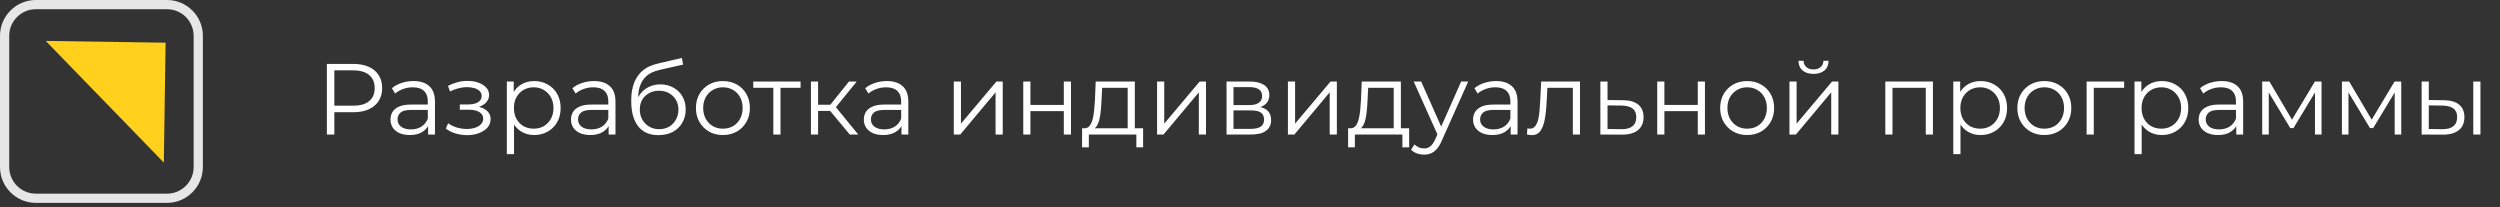
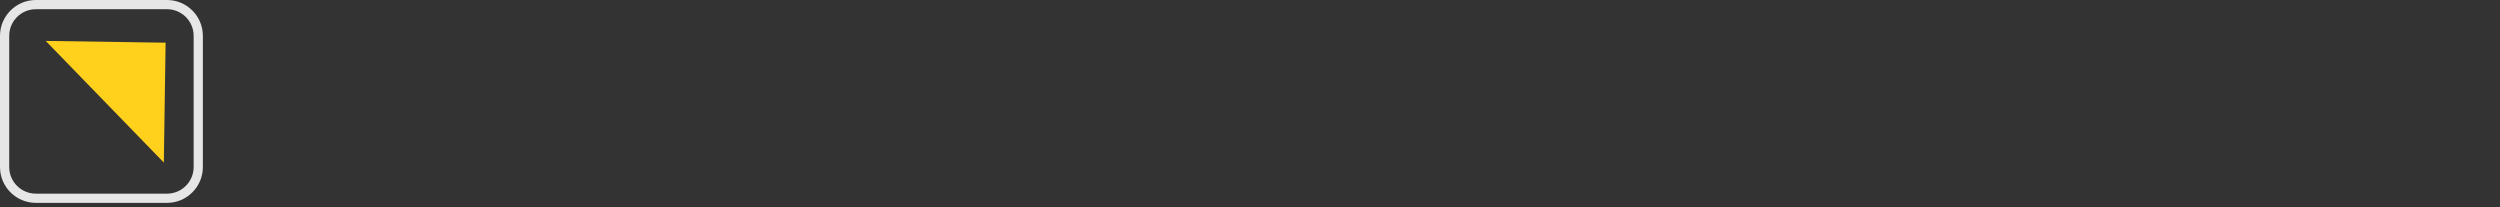
<svg xmlns="http://www.w3.org/2000/svg" width="446" height="37" viewBox="0 0 446 37" fill="none">
  <rect x="0" y="0" width="446" height="37" fill="#333333" stroke="none" />
  <path d="M29.227 29L29.543 7.617L8.159 7.301L29.227 29Z" fill="#FFD11C" />
  <path d="M29.799 36.191H6.392C2.868 36.191 0 33.324 0 29.799V6.392C0 2.868 2.868 0 6.392 0H29.799C33.324 0 36.191 2.868 36.191 6.392V29.799C36.191 33.324 33.324 36.191 29.799 36.191ZM6.392 1.645C3.774 1.645 1.645 3.774 1.645 6.392V29.799C1.645 32.417 3.774 34.546 6.392 34.546H29.799C32.417 34.546 34.546 32.417 34.546 29.799V6.392C34.546 3.774 32.417 1.645 29.799 1.645H6.392Z" fill="#E6E6E6" />
-   <path d="M58.315 24V11.4H63.031C64.099 11.4 65.017 11.574 65.785 11.922C66.553 12.258 67.141 12.75 67.549 13.398C67.969 14.034 68.179 14.808 68.179 15.72C68.179 16.608 67.969 17.376 67.549 18.024C67.141 18.66 66.553 19.152 65.785 19.5C65.017 19.848 64.099 20.022 63.031 20.022H59.053L59.647 19.392V24H58.315ZM59.647 19.5L59.053 18.852H62.995C64.255 18.852 65.209 18.582 65.857 18.042C66.517 17.49 66.847 16.716 66.847 15.72C66.847 14.712 66.517 13.932 65.857 13.38C65.209 12.828 64.255 12.552 62.995 12.552H59.053L59.647 11.922V19.5ZM76.375 24V21.912L76.321 21.57V18.078C76.321 17.274 76.093 16.656 75.637 16.224C75.193 15.792 74.527 15.576 73.639 15.576C73.027 15.576 72.445 15.678 71.893 15.882C71.341 16.086 70.873 16.356 70.489 16.692L69.913 15.738C70.393 15.33 70.969 15.018 71.641 14.802C72.313 14.574 73.021 14.46 73.765 14.46C74.989 14.46 75.931 14.766 76.591 15.378C77.263 15.978 77.599 16.896 77.599 18.132V24H76.375ZM73.117 24.09C72.409 24.09 71.791 23.976 71.263 23.748C70.747 23.508 70.351 23.184 70.075 22.776C69.799 22.356 69.661 21.876 69.661 21.336C69.661 20.844 69.775 20.4 70.003 20.004C70.243 19.596 70.627 19.272 71.155 19.032C71.695 18.78 72.415 18.654 73.315 18.654H76.573V19.608H73.351C72.439 19.608 71.803 19.77 71.443 20.094C71.095 20.418 70.921 20.82 70.921 21.3C70.921 21.84 71.131 22.272 71.551 22.596C71.971 22.92 72.559 23.082 73.315 23.082C74.035 23.082 74.653 22.92 75.169 22.596C75.697 22.26 76.081 21.78 76.321 21.156L76.609 22.038C76.369 22.662 75.949 23.16 75.349 23.532C74.761 23.904 74.017 24.09 73.117 24.09ZM83.346 24.108C84.126 24.108 84.828 23.988 85.452 23.748C86.088 23.508 86.592 23.178 86.964 22.758C87.336 22.326 87.522 21.828 87.522 21.264C87.522 20.544 87.216 19.974 86.604 19.554C86.004 19.134 85.164 18.924 84.084 18.924L84.03 19.266C84.642 19.266 85.188 19.17 85.668 18.978C86.148 18.786 86.532 18.516 86.82 18.168C87.108 17.82 87.252 17.412 87.252 16.944C87.252 16.416 87.072 15.966 86.712 15.594C86.352 15.21 85.866 14.916 85.254 14.712C84.654 14.508 83.976 14.418 83.22 14.442C82.668 14.442 82.116 14.52 81.564 14.676C81.024 14.82 80.478 15.036 79.926 15.324L80.286 16.314C80.778 16.062 81.276 15.876 81.78 15.756C82.284 15.624 82.77 15.552 83.238 15.54C83.754 15.54 84.216 15.6 84.624 15.72C85.032 15.84 85.35 16.02 85.578 16.26C85.818 16.5 85.938 16.788 85.938 17.124C85.938 17.436 85.836 17.706 85.632 17.934C85.44 18.162 85.164 18.336 84.804 18.456C84.444 18.576 84.03 18.636 83.562 18.636H82.032V19.572H83.652C84.444 19.572 85.068 19.716 85.524 20.004C85.98 20.28 86.208 20.67 86.208 21.174C86.208 21.522 86.088 21.834 85.848 22.11C85.608 22.386 85.272 22.602 84.84 22.758C84.408 22.914 83.898 22.998 83.31 23.01C82.722 23.01 82.128 22.926 81.528 22.758C80.928 22.578 80.4 22.32 79.944 21.984L79.53 22.938C80.046 23.334 80.64 23.628 81.312 23.82C81.984 24.012 82.662 24.108 83.346 24.108ZM95.301 24.09C94.485 24.09 93.747 23.904 93.087 23.532C92.427 23.148 91.899 22.602 91.503 21.894C91.119 21.174 90.927 20.298 90.927 19.266C90.927 18.234 91.119 17.364 91.503 16.656C91.887 15.936 92.409 15.39 93.069 15.018C93.729 14.646 94.473 14.46 95.301 14.46C96.201 14.46 97.005 14.664 97.713 15.072C98.433 15.468 98.997 16.032 99.405 16.764C99.813 17.484 100.017 18.318 100.017 19.266C100.017 20.226 99.813 21.066 99.405 21.786C98.997 22.506 98.433 23.07 97.713 23.478C97.005 23.886 96.201 24.09 95.301 24.09ZM90.423 27.492V14.55H91.647V17.394L91.521 19.284L91.701 21.192V27.492H90.423ZM95.211 22.956C95.883 22.956 96.483 22.806 97.011 22.506C97.539 22.194 97.959 21.762 98.271 21.21C98.583 20.646 98.739 19.998 98.739 19.266C98.739 18.534 98.583 17.892 98.271 17.34C97.959 16.788 97.539 16.356 97.011 16.044C96.483 15.732 95.883 15.576 95.211 15.576C94.539 15.576 93.933 15.732 93.393 16.044C92.865 16.356 92.445 16.788 92.133 17.34C91.833 17.892 91.683 18.534 91.683 19.266C91.683 19.998 91.833 20.646 92.133 21.21C92.445 21.762 92.865 22.194 93.393 22.506C93.933 22.806 94.539 22.956 95.211 22.956ZM108.578 24V21.912L108.524 21.57V18.078C108.524 17.274 108.296 16.656 107.84 16.224C107.396 15.792 106.73 15.576 105.842 15.576C105.23 15.576 104.648 15.678 104.096 15.882C103.544 16.086 103.076 16.356 102.692 16.692L102.116 15.738C102.596 15.33 103.172 15.018 103.844 14.802C104.516 14.574 105.224 14.46 105.968 14.46C107.192 14.46 108.134 14.766 108.794 15.378C109.466 15.978 109.802 16.896 109.802 18.132V24H108.578ZM105.32 24.09C104.612 24.09 103.994 23.976 103.466 23.748C102.95 23.508 102.554 23.184 102.278 22.776C102.002 22.356 101.864 21.876 101.864 21.336C101.864 20.844 101.978 20.4 102.206 20.004C102.446 19.596 102.83 19.272 103.358 19.032C103.898 18.78 104.618 18.654 105.518 18.654H108.776V19.608H105.554C104.642 19.608 104.006 19.77 103.646 20.094C103.298 20.418 103.124 20.82 103.124 21.3C103.124 21.84 103.334 22.272 103.754 22.596C104.174 22.92 104.762 23.082 105.518 23.082C106.238 23.082 106.856 22.92 107.372 22.596C107.9 22.26 108.284 21.78 108.524 21.156L108.812 22.038C108.572 22.662 108.152 23.16 107.552 23.532C106.964 23.904 106.22 24.09 105.32 24.09ZM117.453 24.108C116.685 24.108 116.001 23.982 115.401 23.73C114.813 23.478 114.309 23.094 113.889 22.578C113.469 22.062 113.151 21.426 112.935 20.67C112.719 19.902 112.611 19.014 112.611 18.006C112.611 17.106 112.695 16.32 112.863 15.648C113.031 14.964 113.265 14.376 113.565 13.884C113.865 13.392 114.213 12.978 114.609 12.642C115.017 12.294 115.455 12.018 115.923 11.814C116.403 11.598 116.895 11.436 117.399 11.328L121.647 10.338L121.863 11.526L117.867 12.426C117.615 12.486 117.309 12.57 116.949 12.678C116.601 12.786 116.241 12.948 115.869 13.164C115.509 13.38 115.173 13.68 114.861 14.064C114.549 14.448 114.297 14.946 114.105 15.558C113.925 16.158 113.835 16.908 113.835 17.808C113.835 18 113.841 18.156 113.853 18.276C113.865 18.384 113.877 18.504 113.889 18.636C113.913 18.756 113.931 18.936 113.943 19.176L113.385 18.708C113.517 17.976 113.787 17.34 114.195 16.8C114.603 16.248 115.113 15.822 115.725 15.522C116.349 15.21 117.039 15.054 117.795 15.054C118.671 15.054 119.451 15.246 120.135 15.63C120.819 16.002 121.353 16.524 121.737 17.196C122.133 17.868 122.331 18.648 122.331 19.536C122.331 20.412 122.127 21.198 121.719 21.894C121.323 22.59 120.759 23.136 120.027 23.532C119.295 23.916 118.437 24.108 117.453 24.108ZM117.597 23.046C118.269 23.046 118.863 22.896 119.379 22.596C119.895 22.284 120.297 21.864 120.585 21.336C120.885 20.808 121.035 20.214 121.035 19.554C121.035 18.906 120.885 18.33 120.585 17.826C120.297 17.322 119.895 16.926 119.379 16.638C118.863 16.338 118.263 16.188 117.579 16.188C116.907 16.188 116.313 16.332 115.797 16.62C115.281 16.896 114.873 17.286 114.573 17.79C114.285 18.294 114.141 18.876 114.141 19.536C114.141 20.196 114.285 20.79 114.573 21.318C114.873 21.846 115.281 22.266 115.797 22.578C116.325 22.89 116.925 23.046 117.597 23.046ZM128.958 24.09C128.046 24.09 127.224 23.886 126.492 23.478C125.772 23.058 125.202 22.488 124.782 21.768C124.362 21.036 124.152 20.202 124.152 19.266C124.152 18.318 124.362 17.484 124.782 16.764C125.202 16.044 125.772 15.48 126.492 15.072C127.212 14.664 128.034 14.46 128.958 14.46C129.894 14.46 130.722 14.664 131.442 15.072C132.174 15.48 132.744 16.044 133.152 16.764C133.572 17.484 133.782 18.318 133.782 19.266C133.782 20.202 133.572 21.036 133.152 21.768C132.744 22.488 132.174 23.058 131.442 23.478C130.71 23.886 129.882 24.09 128.958 24.09ZM128.958 22.956C129.642 22.956 130.248 22.806 130.776 22.506C131.304 22.194 131.718 21.762 132.018 21.21C132.33 20.646 132.486 19.998 132.486 19.266C132.486 18.522 132.33 17.874 132.018 17.322C131.718 16.77 131.304 16.344 130.776 16.044C130.248 15.732 129.648 15.576 128.976 15.576C128.304 15.576 127.704 15.732 127.176 16.044C126.648 16.344 126.228 16.77 125.916 17.322C125.604 17.874 125.448 18.522 125.448 19.266C125.448 19.998 125.604 20.646 125.916 21.21C126.228 21.762 126.648 22.194 127.176 22.506C127.704 22.806 128.298 22.956 128.958 22.956ZM137.962 24V15.324L138.286 15.666H134.38V14.55H142.822V15.666H138.916L139.24 15.324V24H137.962ZM151.599 24L147.711 19.32L148.773 18.69L153.111 24H151.599ZM144.669 24V14.55H145.947V24H144.669ZM145.551 19.788V18.69H148.593V19.788H145.551ZM148.881 19.41L147.693 19.23L151.455 14.55H152.841L148.881 19.41ZM160.821 24V21.912L160.767 21.57V18.078C160.767 17.274 160.539 16.656 160.083 16.224C159.639 15.792 158.973 15.576 158.085 15.576C157.473 15.576 156.891 15.678 156.339 15.882C155.787 16.086 155.319 16.356 154.935 16.692L154.359 15.738C154.839 15.33 155.415 15.018 156.087 14.802C156.759 14.574 157.467 14.46 158.211 14.46C159.435 14.46 160.377 14.766 161.037 15.378C161.709 15.978 162.045 16.896 162.045 18.132V24H160.821ZM157.563 24.09C156.855 24.09 156.237 23.976 155.709 23.748C155.193 23.508 154.797 23.184 154.521 22.776C154.245 22.356 154.107 21.876 154.107 21.336C154.107 20.844 154.221 20.4 154.449 20.004C154.689 19.596 155.073 19.272 155.601 19.032C156.141 18.78 156.861 18.654 157.761 18.654H161.019V19.608H157.797C156.885 19.608 156.249 19.77 155.889 20.094C155.541 20.418 155.367 20.82 155.367 21.3C155.367 21.84 155.577 22.272 155.997 22.596C156.417 22.92 157.005 23.082 157.761 23.082C158.481 23.082 159.099 22.92 159.615 22.596C160.143 22.26 160.527 21.78 160.767 21.156L161.055 22.038C160.815 22.662 160.395 23.16 159.795 23.532C159.207 23.904 158.463 24.09 157.563 24.09ZM170.158 24V14.55H171.436V22.056L177.754 14.55H178.888V24H177.61V16.476L171.31 24H170.158ZM182.55 24V14.55H183.828V18.726H189.786V14.55H191.064V24H189.786V19.824H183.828V24H182.55ZM201.177 23.388V15.666H196.623L196.515 17.772C196.491 18.408 196.449 19.032 196.389 19.644C196.341 20.256 196.251 20.82 196.119 21.336C195.999 21.84 195.825 22.254 195.597 22.578C195.369 22.89 195.075 23.07 194.715 23.118L193.437 22.884C193.809 22.896 194.115 22.764 194.355 22.488C194.595 22.2 194.781 21.81 194.913 21.318C195.045 20.826 195.141 20.268 195.201 19.644C195.261 19.008 195.309 18.36 195.345 17.7L195.471 14.55H202.455V23.388H201.177ZM193.041 26.286V22.884H203.931V26.286H202.725V24H194.247V26.286H193.041ZM206.421 24V14.55H207.699V22.056L214.017 14.55H215.151V24H213.873V16.476L207.573 24H206.421ZM218.814 24V14.55H222.99C224.058 14.55 224.898 14.754 225.51 15.162C226.134 15.57 226.446 16.17 226.446 16.962C226.446 17.73 226.152 18.324 225.564 18.744C224.976 19.152 224.202 19.356 223.242 19.356L223.494 18.978C224.622 18.978 225.45 19.188 225.978 19.608C226.506 20.028 226.77 20.634 226.77 21.426C226.77 22.242 226.47 22.878 225.87 23.334C225.282 23.778 224.364 24 223.116 24H218.814ZM220.056 22.992H223.062C223.866 22.992 224.472 22.866 224.88 22.614C225.3 22.35 225.51 21.93 225.51 21.354C225.51 20.778 225.324 20.358 224.952 20.094C224.58 19.83 223.992 19.698 223.188 19.698H220.056V22.992ZM220.056 18.744H222.9C223.632 18.744 224.19 18.606 224.574 18.33C224.97 18.054 225.168 17.652 225.168 17.124C225.168 16.596 224.97 16.2 224.574 15.936C224.19 15.672 223.632 15.54 222.9 15.54H220.056V18.744ZM229.765 24V14.55H231.043V22.056L237.361 14.55H238.495V24H237.217V16.476L230.917 24H229.765ZM248.638 23.388V15.666H244.084L243.976 17.772C243.952 18.408 243.91 19.032 243.85 19.644C243.802 20.256 243.712 20.82 243.58 21.336C243.46 21.84 243.286 22.254 243.058 22.578C242.83 22.89 242.536 23.07 242.176 23.118L240.898 22.884C241.27 22.896 241.576 22.764 241.816 22.488C242.056 22.2 242.242 21.81 242.374 21.318C242.506 20.826 242.602 20.268 242.662 19.644C242.722 19.008 242.77 18.36 242.806 17.7L242.932 14.55H249.916V23.388H248.638ZM240.502 26.286V22.884H251.392V26.286H250.186V24H241.708V26.286H240.502ZM254.044 27.582C253.6 27.582 253.174 27.51 252.766 27.366C252.37 27.222 252.028 27.006 251.74 26.718L252.334 25.764C252.574 25.992 252.832 26.166 253.108 26.286C253.396 26.418 253.714 26.484 254.062 26.484C254.482 26.484 254.842 26.364 255.142 26.124C255.454 25.896 255.748 25.488 256.024 24.9L256.636 23.514L256.78 23.316L260.668 14.55H261.928L257.194 25.134C256.93 25.746 256.636 26.232 256.312 26.592C256 26.952 255.658 27.204 255.286 27.348C254.914 27.504 254.5 27.582 254.044 27.582ZM256.564 24.27L252.208 14.55H253.54L257.392 23.226L256.564 24.27ZM269.506 24V21.912L269.452 21.57V18.078C269.452 17.274 269.224 16.656 268.768 16.224C268.324 15.792 267.658 15.576 266.77 15.576C266.158 15.576 265.576 15.678 265.024 15.882C264.472 16.086 264.004 16.356 263.62 16.692L263.044 15.738C263.524 15.33 264.1 15.018 264.772 14.802C265.444 14.574 266.152 14.46 266.896 14.46C268.12 14.46 269.062 14.766 269.722 15.378C270.394 15.978 270.73 16.896 270.73 18.132V24H269.506ZM266.248 24.09C265.54 24.09 264.922 23.976 264.394 23.748C263.878 23.508 263.482 23.184 263.206 22.776C262.93 22.356 262.792 21.876 262.792 21.336C262.792 20.844 262.906 20.4 263.134 20.004C263.374 19.596 263.758 19.272 264.286 19.032C264.826 18.78 265.546 18.654 266.446 18.654H269.704V19.608H266.482C265.57 19.608 264.934 19.77 264.574 20.094C264.226 20.418 264.052 20.82 264.052 21.3C264.052 21.84 264.262 22.272 264.682 22.596C265.102 22.92 265.69 23.082 266.446 23.082C267.166 23.082 267.784 22.92 268.3 22.596C268.828 22.26 269.212 21.78 269.452 21.156L269.74 22.038C269.5 22.662 269.08 23.16 268.48 23.532C267.892 23.904 267.148 24.09 266.248 24.09ZM272.404 23.982L272.494 22.884C272.578 22.896 272.656 22.914 272.728 22.938C272.812 22.95 272.884 22.956 272.944 22.956C273.328 22.956 273.634 22.812 273.862 22.524C274.102 22.236 274.282 21.852 274.402 21.372C274.522 20.892 274.606 20.352 274.654 19.752C274.702 19.14 274.744 18.528 274.78 17.916L274.942 14.55H281.872V24H280.594V15.288L280.918 15.666H275.77L276.076 15.27L275.932 18.006C275.896 18.822 275.83 19.602 275.734 20.346C275.65 21.09 275.512 21.744 275.32 22.308C275.14 22.872 274.888 23.316 274.564 23.64C274.24 23.952 273.826 24.108 273.322 24.108C273.178 24.108 273.028 24.096 272.872 24.072C272.728 24.048 272.572 24.018 272.404 23.982ZM289.573 17.88C290.761 17.892 291.661 18.156 292.273 18.672C292.897 19.188 293.209 19.932 293.209 20.904C293.209 21.912 292.873 22.686 292.201 23.226C291.541 23.766 290.581 24.03 289.321 24.018L285.505 24V14.55H286.783V17.844L289.573 17.88ZM289.249 23.046C290.125 23.058 290.785 22.884 291.229 22.524C291.685 22.152 291.913 21.612 291.913 20.904C291.913 20.196 291.691 19.68 291.247 19.356C290.803 19.02 290.137 18.846 289.249 18.834L286.783 18.798V23.01L289.249 23.046ZM295.648 24V14.55H296.926V18.726H302.884V14.55H304.162V24H302.884V19.824H296.926V24H295.648ZM311.682 24.09C310.77 24.09 309.948 23.886 309.216 23.478C308.496 23.058 307.926 22.488 307.506 21.768C307.086 21.036 306.876 20.202 306.876 19.266C306.876 18.318 307.086 17.484 307.506 16.764C307.926 16.044 308.496 15.48 309.216 15.072C309.936 14.664 310.758 14.46 311.682 14.46C312.618 14.46 313.446 14.664 314.166 15.072C314.898 15.48 315.468 16.044 315.876 16.764C316.296 17.484 316.506 18.318 316.506 19.266C316.506 20.202 316.296 21.036 315.876 21.768C315.468 22.488 314.898 23.058 314.166 23.478C313.434 23.886 312.606 24.09 311.682 24.09ZM311.682 22.956C312.366 22.956 312.972 22.806 313.5 22.506C314.028 22.194 314.442 21.762 314.742 21.21C315.054 20.646 315.21 19.998 315.21 19.266C315.21 18.522 315.054 17.874 314.742 17.322C314.442 16.77 314.028 16.344 313.5 16.044C312.972 15.732 312.372 15.576 311.7 15.576C311.028 15.576 310.428 15.732 309.9 16.044C309.372 16.344 308.952 16.77 308.64 17.322C308.328 17.874 308.172 18.522 308.172 19.266C308.172 19.998 308.328 20.646 308.64 21.21C308.952 21.762 309.372 22.194 309.9 22.506C310.428 22.806 311.022 22.956 311.682 22.956ZM319.238 24V14.55H320.516V22.056L326.834 14.55H327.968V24H326.69V16.476L320.39 24H319.238ZM323.522 13.182C322.73 13.182 322.088 12.984 321.596 12.588C321.116 12.18 320.864 11.598 320.84 10.842H321.758C321.77 11.322 321.938 11.7 322.262 11.976C322.586 12.252 323.006 12.39 323.522 12.39C324.038 12.39 324.458 12.252 324.782 11.976C325.118 11.7 325.292 11.322 325.304 10.842H326.222C326.21 11.598 325.958 12.18 325.466 12.588C324.974 12.984 324.326 13.182 323.522 13.182ZM336.341 24V14.55H344.837V24H343.559V15.324L343.883 15.666H337.295L337.619 15.324V24H336.341ZM353.348 24.09C352.532 24.09 351.794 23.904 351.134 23.532C350.474 23.148 349.946 22.602 349.55 21.894C349.166 21.174 348.974 20.298 348.974 19.266C348.974 18.234 349.166 17.364 349.55 16.656C349.934 15.936 350.456 15.39 351.116 15.018C351.776 14.646 352.52 14.46 353.348 14.46C354.248 14.46 355.052 14.664 355.76 15.072C356.48 15.468 357.044 16.032 357.452 16.764C357.86 17.484 358.064 18.318 358.064 19.266C358.064 20.226 357.86 21.066 357.452 21.786C357.044 22.506 356.48 23.07 355.76 23.478C355.052 23.886 354.248 24.09 353.348 24.09ZM348.47 27.492V14.55H349.694V17.394L349.568 19.284L349.748 21.192V27.492H348.47ZM353.258 22.956C353.93 22.956 354.53 22.806 355.058 22.506C355.586 22.194 356.006 21.762 356.318 21.21C356.63 20.646 356.786 19.998 356.786 19.266C356.786 18.534 356.63 17.892 356.318 17.34C356.006 16.788 355.586 16.356 355.058 16.044C354.53 15.732 353.93 15.576 353.258 15.576C352.586 15.576 351.98 15.732 351.44 16.044C350.912 16.356 350.492 16.788 350.18 17.34C349.88 17.892 349.73 18.534 349.73 19.266C349.73 19.998 349.88 20.646 350.18 21.21C350.492 21.762 350.912 22.194 351.44 22.506C351.98 22.806 352.586 22.956 353.258 22.956ZM364.698 24.09C363.786 24.09 362.964 23.886 362.232 23.478C361.512 23.058 360.942 22.488 360.522 21.768C360.102 21.036 359.892 20.202 359.892 19.266C359.892 18.318 360.102 17.484 360.522 16.764C360.942 16.044 361.512 15.48 362.232 15.072C362.952 14.664 363.774 14.46 364.698 14.46C365.634 14.46 366.462 14.664 367.182 15.072C367.914 15.48 368.484 16.044 368.892 16.764C369.312 17.484 369.522 18.318 369.522 19.266C369.522 20.202 369.312 21.036 368.892 21.768C368.484 22.488 367.914 23.058 367.182 23.478C366.45 23.886 365.622 24.09 364.698 24.09ZM364.698 22.956C365.382 22.956 365.988 22.806 366.516 22.506C367.044 22.194 367.458 21.762 367.758 21.21C368.07 20.646 368.226 19.998 368.226 19.266C368.226 18.522 368.07 17.874 367.758 17.322C367.458 16.77 367.044 16.344 366.516 16.044C365.988 15.732 365.388 15.576 364.716 15.576C364.044 15.576 363.444 15.732 362.916 16.044C362.388 16.344 361.968 16.77 361.656 17.322C361.344 17.874 361.188 18.522 361.188 19.266C361.188 19.998 361.344 20.646 361.656 21.21C361.968 21.762 362.388 22.194 362.916 22.506C363.444 22.806 364.038 22.956 364.698 22.956ZM372.253 24V14.55H378.949V15.666H373.207L373.531 15.342V24H372.253ZM385.674 24.09C384.858 24.09 384.12 23.904 383.46 23.532C382.8 23.148 382.272 22.602 381.876 21.894C381.492 21.174 381.3 20.298 381.3 19.266C381.3 18.234 381.492 17.364 381.876 16.656C382.26 15.936 382.782 15.39 383.442 15.018C384.102 14.646 384.846 14.46 385.674 14.46C386.574 14.46 387.378 14.664 388.086 15.072C388.806 15.468 389.37 16.032 389.778 16.764C390.186 17.484 390.39 18.318 390.39 19.266C390.39 20.226 390.186 21.066 389.778 21.786C389.37 22.506 388.806 23.07 388.086 23.478C387.378 23.886 386.574 24.09 385.674 24.09ZM380.796 27.492V14.55H382.02V17.394L381.894 19.284L382.074 21.192V27.492H380.796ZM385.584 22.956C386.256 22.956 386.856 22.806 387.384 22.506C387.912 22.194 388.332 21.762 388.644 21.21C388.956 20.646 389.112 19.998 389.112 19.266C389.112 18.534 388.956 17.892 388.644 17.34C388.332 16.788 387.912 16.356 387.384 16.044C386.856 15.732 386.256 15.576 385.584 15.576C384.912 15.576 384.306 15.732 383.766 16.044C383.238 16.356 382.818 16.788 382.506 17.34C382.206 17.892 382.056 18.534 382.056 19.266C382.056 19.998 382.206 20.646 382.506 21.21C382.818 21.762 383.238 22.194 383.766 22.506C384.306 22.806 384.912 22.956 385.584 22.956ZM398.952 24V21.912L398.898 21.57V18.078C398.898 17.274 398.67 16.656 398.214 16.224C397.77 15.792 397.104 15.576 396.216 15.576C395.604 15.576 395.022 15.678 394.47 15.882C393.918 16.086 393.45 16.356 393.066 16.692L392.49 15.738C392.97 15.33 393.546 15.018 394.218 14.802C394.89 14.574 395.598 14.46 396.342 14.46C397.566 14.46 398.508 14.766 399.168 15.378C399.84 15.978 400.176 16.896 400.176 18.132V24H398.952ZM395.694 24.09C394.986 24.09 394.368 23.976 393.84 23.748C393.324 23.508 392.928 23.184 392.652 22.776C392.376 22.356 392.238 21.876 392.238 21.336C392.238 20.844 392.352 20.4 392.58 20.004C392.82 19.596 393.204 19.272 393.732 19.032C394.272 18.78 394.992 18.654 395.892 18.654H399.15V19.608H395.928C395.016 19.608 394.38 19.77 394.02 20.094C393.672 20.418 393.498 20.82 393.498 21.3C393.498 21.84 393.708 22.272 394.128 22.596C394.548 22.92 395.136 23.082 395.892 23.082C396.612 23.082 397.23 22.92 397.746 22.596C398.274 22.26 398.658 21.78 398.898 21.156L399.186 22.038C398.946 22.662 398.526 23.16 397.926 23.532C397.338 23.904 396.594 24.09 395.694 24.09ZM403.578 24V14.55H404.874L409.158 21.804H408.618L412.974 14.55H414.162V24H412.992V16.008L413.226 16.116L409.158 22.848H408.582L404.478 16.044L404.748 15.99V24H403.578ZM417.798 24V14.55H419.094L423.378 21.804H422.838L427.194 14.55H428.382V24H427.212V16.008L427.446 16.116L423.378 22.848H422.802L418.698 16.044L418.968 15.99V24H417.798ZM441.235 24V14.55H442.513V24H441.235ZM435.997 17.88C437.185 17.892 438.091 18.156 438.715 18.672C439.339 19.188 439.651 19.932 439.651 20.904C439.651 21.912 439.315 22.686 438.643 23.226C437.971 23.766 437.011 24.03 435.763 24.018L432.019 24V14.55H433.297V17.844L435.997 17.88ZM435.673 23.046C436.561 23.058 437.227 22.884 437.671 22.524C438.127 22.152 438.355 21.612 438.355 20.904C438.355 20.196 438.133 19.68 437.689 19.356C437.245 19.02 436.573 18.846 435.673 18.834L433.297 18.798V23.01L435.673 23.046Z" fill="white" />
</svg>